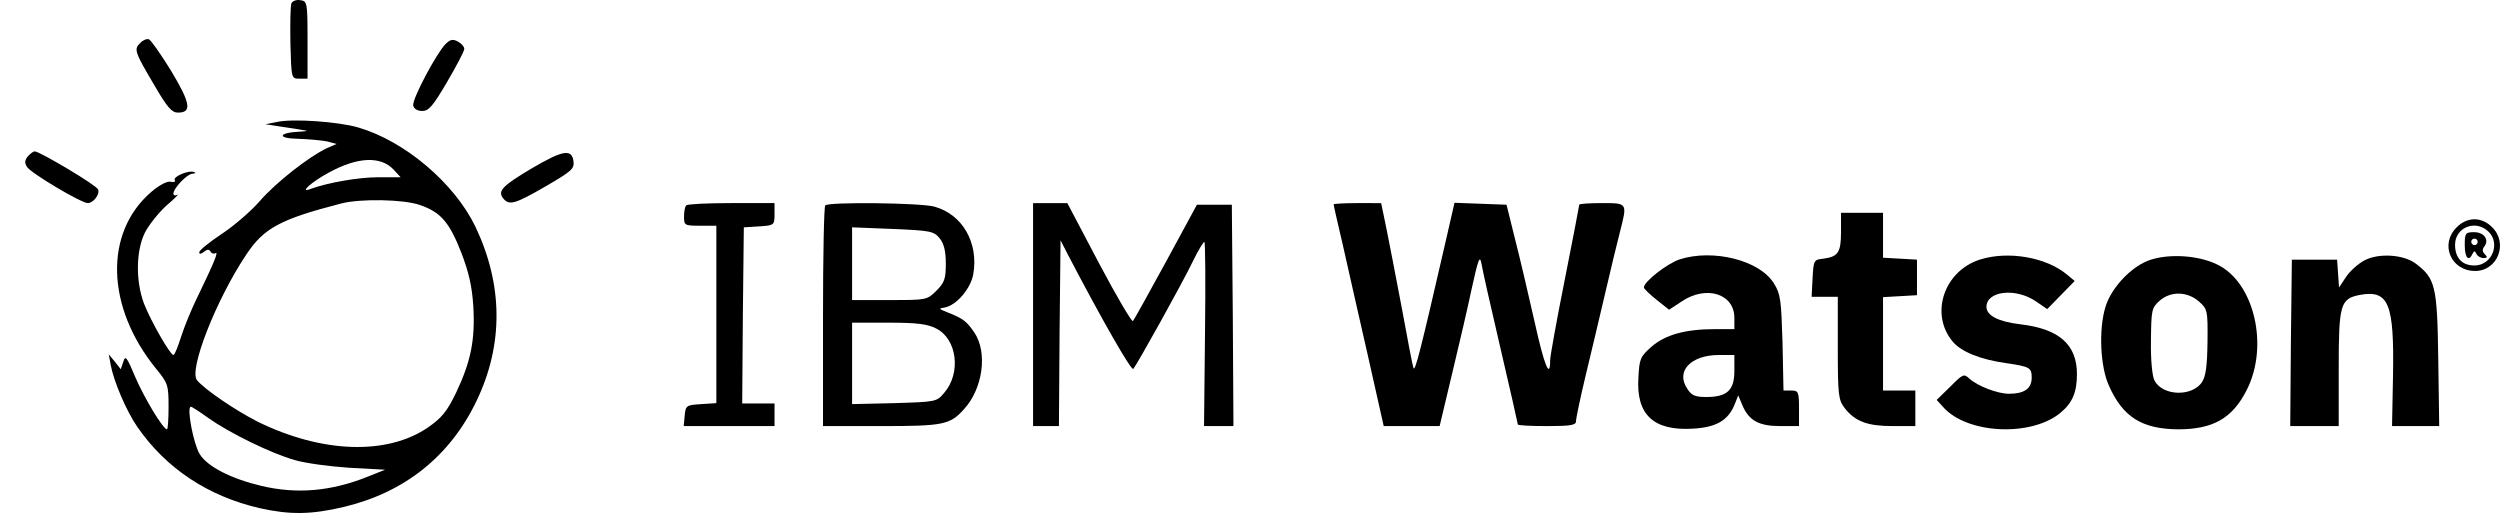
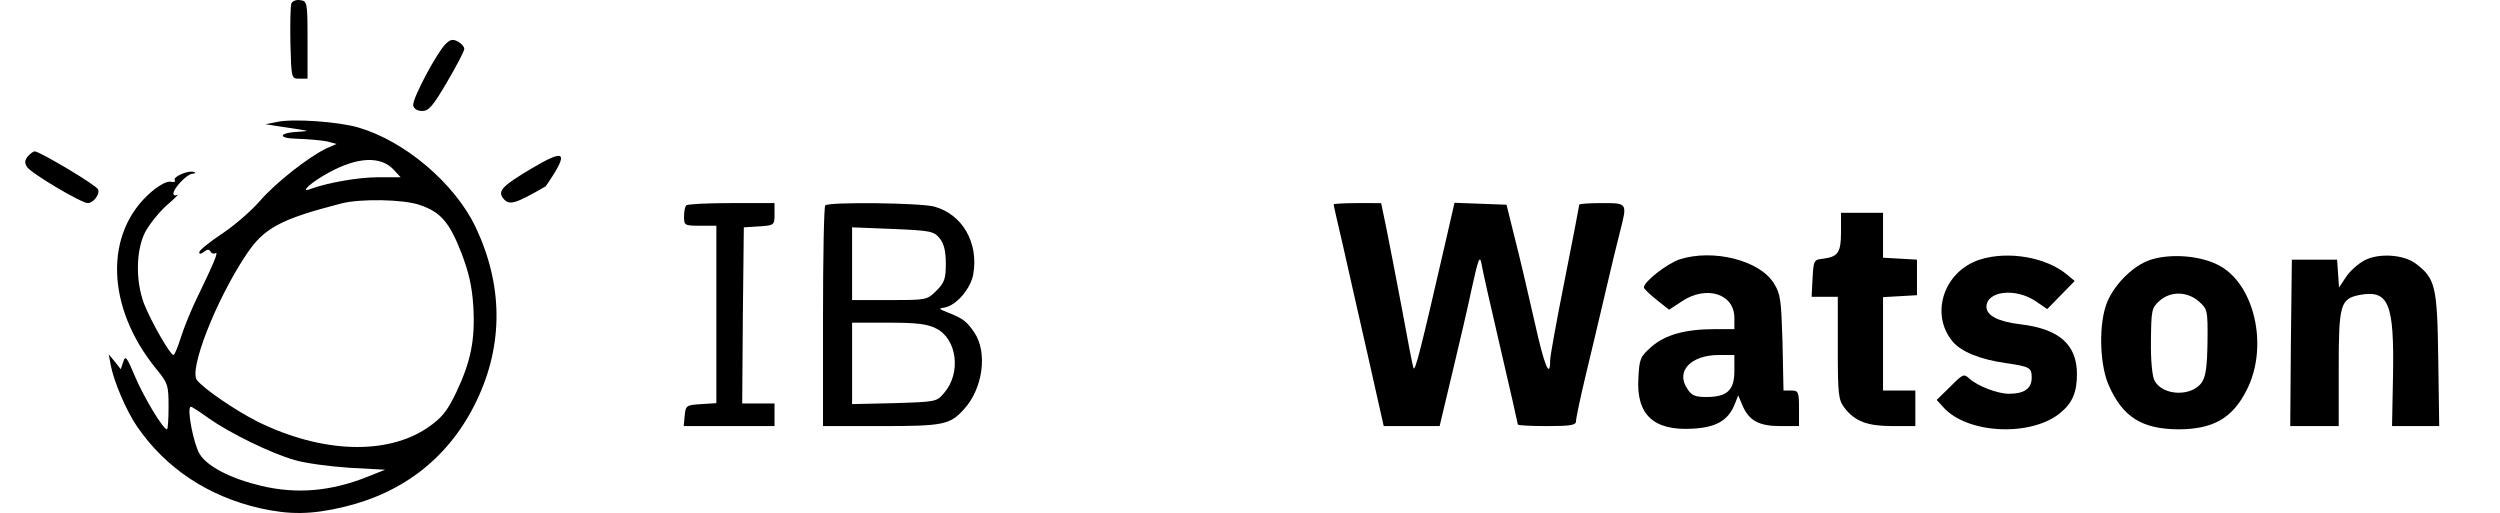
<svg xmlns="http://www.w3.org/2000/svg" version="1.1" id="Layer_1" x="0px" y="0px" width="371.311px" height="76.193px" viewBox="232.5 50.428 371.311 76.193" enable-background="new 232.5 50.428 371.311 76.193" xml:space="preserve">
  <g transform="translate(0,203) scale(0.1,-0.1)">
    <path d="M2757.763,1520.708c-1.44-3.838-1.919-30.239-1.44-59.517c1.44-52.319,1.44-52.319,13.442-52.319h11.997v57.598   c0,56.162-0.479,57.603-11.035,59.038C2764.961,1526.469,2759.204,1524.072,2757.763,1520.708z" />
-     <path d="M2533.125,1461.67c-9.6-9.121-8.164-12.959,21.602-63.359c18.716-32.158,25.439-39.839,34.556-39.839   c21.118,0,18.721,13.921-10.078,61.919c-15.361,24.961-30.239,46.079-33.12,47.041   C2542.724,1468.393,2536.963,1465.991,2533.125,1461.67z" />
    <path d="M2986.723,1460.234c-13.438-13.442-49.922-82.085-47.998-91.201c0.957-4.8,6.235-8.159,13.438-8.159   c9.6,0,15.84,7.197,36.963,43.198c13.916,23.999,25.439,45.601,25.439,48.96s-4.321,8.159-9.604,11.04   C2997.763,1467.91,2993.926,1467.431,2986.723,1460.234z" />
    <path d="M2736.162,1344.551l-16.802-3.359l21.602-3.359c12.002-1.919,26.88-3.843,33.604-5.283c8.638-0.957,7.681-1.919-4.8-2.397   c-31.685-1.44-33.604-10.083-2.402-10.562c15.84-0.479,35.518-2.397,43.198-3.838l14.399-3.843l-14.399-6.24   c-25.918-11.997-76.318-51.357-99.834-78.721c-12.48-14.399-37.925-36.479-56.162-48.477   c-18.721-12.48-33.604-24.482-33.604-27.363c0-3.354,2.402-2.876,6.724,0.483c4.795,3.838,7.676,4.321,10.078,0.479   c1.44-2.881,4.8-3.838,7.197-2.397c5.283,3.359-2.876-15.84-25.435-62.402c-9.126-18.237-20.645-46.079-25.444-61.436   c-4.8-14.883-9.6-27.358-11.519-27.358c-4.8,0-33.599,50.396-43.682,76.318c-12.48,33.115-12.002,77.754,0.962,104.634   c5.283,11.04,20.156,29.761,32.158,40.806c12.48,10.557,19.683,18.237,16.802,16.318c-3.359-1.919-6.24-0.962-6.24,1.436   c0,8.164,20.161,29.282,28.32,29.766c4.321,0,5.278,1.436,2.402,2.397c-7.686,3.359-31.685-6.719-28.804-12.002   c1.919-2.397-0.957-3.359-5.757-2.397c-4.8,1.44-16.323-4.321-28.804-14.878c-70.562-60.483-67.676-170.879,6.724-262.573   c17.754-21.592,18.716-24.473,18.716-56.631c0-18.232-0.962-33.603-2.397-33.603c-5.762,0-34.561,48.008-47.52,78.73   c-12.002,28.789-14.399,31.68-17.28,21.602l-3.843-11.055l-8.638,11.055l-9.121,11.035l2.881-15.84   c4.8-25.449,23.521-68.643,39.36-91.68c42.72-61.914,105.122-103.203,181.924-120.957c45.117-10.078,76.797-9.609,125.273,1.914   c90.244,21.602,157.441,75.352,196.802,157.441c40.322,83.994,39.36,172.798-1.919,259.194   c-31.201,64.326-104.639,126.724-173.76,146.885C2827.363,1345.029,2759.682,1349.834,2736.162,1344.551z M2909.443,1273.989   L2920,1262.47h-33.12c-29.756,0-75.356-8.159-100.317-17.28c-18.237-7.202,0.483,10.083,27.363,24.482   C2856.162,1292.71,2890.244,1294.15,2909.443,1273.989z M2948.803,1221.191c30.723-10.562,43.677-25.439,61.44-71.04   c11.04-28.799,15.84-49.443,17.759-79.683c2.881-49.922-3.838-82.07-25.439-127.676c-13.438-27.842-21.118-37.441-41.758-51.836   c-60.962-41.767-157.925-38.408-253.442,8.633c-32.158,16.328-78.237,47.52-89.761,61.445   c-12.476,14.883,27.842,118.56,72.959,186.235c26.401,39.839,50.4,52.798,141.602,76.318   C2860,1230.791,2924.321,1229.834,2948.803,1221.191z M2634.399,904.873c31.201-22.08,92.646-52.324,128.164-62.402   c15.84-4.795,52.798-9.6,81.602-11.514l52.798-2.891l-26.401-10.557c-54.238-21.592-104.639-25.918-157.437-13.438   c-44.644,10.557-80.645,28.799-91.68,47.52c-9.121,14.873-19.683,70.078-12.964,70.078   C2609.922,921.67,2621.924,913.994,2634.399,904.873z" />
    <path d="M2366.084,1293.188c-4.321-5.278-4.8-9.6-0.957-15.356c5.273-9.121,80.64-53.76,90.234-53.76   c8.164,0,18.242,12.959,15.366,20.161c-1.924,6.235-86.885,56.641-94.082,56.641   C2374.243,1300.874,2369.922,1297.51,2366.084,1293.188z" />
-     <path d="M3114.399,1275.429c-43.672-25.923-50.874-33.599-41.753-44.639c8.638-10.557,17.275-8.159,62.876,18.242   c37.92,22.075,42.725,25.918,41.279,36.958C3174.399,1305.19,3160.962,1302.793,3114.399,1275.429z" />
+     <path d="M3114.399,1275.429c-43.672-25.923-50.874-33.599-41.753-44.639c8.638-10.557,17.275-8.159,62.876,18.242   C3174.399,1305.19,3160.962,1302.793,3114.399,1275.429z" />
    <path d="M3344.321,1220.708c-1.919-1.436-3.359-9.116-3.359-16.797c0-12.959,0.962-13.442,23.999-13.442h24.004V1058.95V926.953   l-22.563-1.445c-22.08-1.436-23.037-1.914-24.478-17.285l-1.44-15.352h67.202h67.676v16.797v16.797h-23.999h-23.999l0.962,131.045   l1.44,130.562l23.037,1.436c22.08,1.445,22.559,1.924,22.559,18.247v16.318h-63.838   C3376,1224.072,3345.766,1222.632,3344.321,1220.708z" />
    <path d="M3550.727,1220.708c-1.924-1.436-3.364-76.318-3.364-165.596V892.871h86.401c92.158,0,102.236,1.924,122.876,24.961   c28.32,30.723,35.522,84.473,15.361,114.243c-11.519,16.797-16.797,20.635-39.839,29.756c-13.438,5.283-13.438,5.762-3.838,7.202   c17.275,3.359,38.398,27.837,42.236,49.438c8.164,47.036-16.318,88.799-57.598,100.317   C3692.324,1224.551,3556,1225.991,3550.727,1220.708z M3720.644,1171.753c6.235-7.681,9.121-18.721,9.121-37.441   c0-22.563-1.924-28.32-13.921-40.317c-13.921-13.921-14.883-13.921-69.6-13.921h-55.684v54.238v53.76l60.483-2.402   C3707.202,1183.271,3712.001,1182.309,3720.644,1171.753z M3715.361,1037.832c31.201-15.361,37.441-66.24,12.002-95.527   c-11.04-13.438-12.48-13.438-73.921-15.352l-62.881-1.445v60.488v60.474h54.243   C3686.562,1046.469,3702.402,1044.546,3715.361,1037.832z" />
-     <path d="M3859.36,1058.471V892.871h19.204h19.199l0.962,138.242l1.44,137.759l11.035-21.602   c49.922-95.522,94.082-172.798,96.963-169.438c5.278,5.762,73.438,128.159,89.277,161.279   c7.207,14.878,14.883,27.358,16.328,27.358c1.426,0,1.914-61.436,0.957-136.797l-1.445-136.802h22.08h21.611l-0.967,164.639   l-1.436,164.16h-25.928h-25.918l-46.084-84.961c-25.439-46.558-47.515-86.401-48.955-87.837c-1.919-1.44-24.482,36.963-50.4,85.918   l-47.041,89.282h-25.439h-25.444V1058.471z" />
    <path d="M4305.761,1222.153c0-1.445,6.25-28.799,13.926-61.445c7.207-32.637,24.004-106.074,36.953-163.198l23.516-104.639h41.289   h41.758l19.199,80.645c10.566,44.155,23.037,97.437,27.363,118.56c11.035,49.912,12.959,56.157,15.84,40.796   c0.957-6.719,13.438-62.402,27.832-123.838c14.404-61.436,25.918-112.803,25.918-113.76c0-1.445,19.688-2.402,43.203-2.402   c35.527,0,43.203,1.436,43.203,7.207c0,4.316,6.25,34.072,13.926,66.23c7.676,32.168,21.113,87.842,29.277,123.364   c8.164,35.518,18.242,76.797,22.08,91.68c11.045,43.198,11.514,42.72-26.885,42.72c-18.232,0-33.594-0.962-33.594-2.402   c0-1.436-9.6-51.357-21.602-111.836c-11.992-60-21.602-113.291-21.602-119.033c0-29.297-8.633-8.652-23.047,56.631   c-9.121,40.317-22.07,96.001-29.277,123.838l-12.48,50.4l-38.867,1.44l-38.408,1.44l-12.959-56.641   c-37.441-162.715-45.605-195.361-48.008-188.643c-1.426,3.838-9.121,44.165-17.266,88.804   c-8.652,45.122-18.73,98.398-23.047,119.038l-7.676,36.963H4340.8C4321.601,1224.072,4305.761,1223.11,4305.761,1222.153z" />
    <path d="M5059.355,1181.352c0-30.723-4.316-36.963-26.387-39.844c-13.926-1.44-14.404-2.397-15.84-28.799l-1.445-27.837h19.678   h19.209v-76.318c0-69.609,0.957-76.807,10.078-88.809c15.84-20.156,34.082-26.875,71.514-26.875h33.604v26.396v26.396h-24.004   h-24.004v69.131v69.595l25.449,1.445l24.961,1.436v26.401v26.396l-24.961,1.44l-25.449,1.44v33.604v33.12h-31.191h-31.211V1181.352   z" />
-     <path d="M5973.769,1188.071c-25.449-24.961-8.652-64.8,27.354-64.8c33.604,0,49.443,41.279,25.439,64.8   c-7.207,7.681-17.285,11.997-26.406,11.997C5991.044,1200.068,5980.966,1195.752,5973.769,1188.071z M6020.322,1182.309   c19.209-17.28,6.24-50.879-20.166-50.879c-18.223,0-28.789,11.04-28.789,30.723   C5971.367,1187.588,6001.123,1200.068,6020.322,1182.309z" />
-     <path d="M5985.761,1161.67c0-18.721,5.762-25.439,11.523-12.959c2.402,4.8,3.359,4.8,5.762,0c1.445-3.359,6.23-6.24,10.557-6.24   c5.752,0,6.24,1.44,1.924,5.762c-3.848,3.838-3.848,7.197-0.957,11.04c8.154,10.078,0,21.602-14.883,21.602   C5986.718,1180.874,5985.761,1179.428,5985.761,1161.67z M6004.96,1166.469c0-2.397-1.914-4.8-4.805-4.8   c-2.393,0-4.795,2.402-4.795,4.8c0,2.881,2.402,4.8,4.795,4.8C6003.046,1171.269,6004.96,1169.35,6004.96,1166.469z" />
    <path d="M4819.843,1140.552c-18.721-6.24-53.281-33.12-53.281-41.758c0-1.924,8.633-10.083,18.721-18.247l18.721-14.878   l18.242,12.002c36.484,24.961,78.721,12.002,78.721-23.999v-16.802h-28.799c-43.682,0-73.438-8.159-94.082-25.918   c-16.797-14.878-18.242-17.769-19.688-46.558c-3.359-54.727,22.568-78.73,80.645-75.361c35.527,1.924,53.281,12.47,62.891,37.431   l4.785,12.012l6.25-14.883c9.59-22.559,24.473-30.723,56.152-30.723h27.852v26.396c0,24.482-0.967,26.396-11.533,26.396h-11.514   l-1.445,71.045c-1.914,63.364-2.871,72.48-12.949,88.325C4938.398,1139.111,4869.765,1156.391,4819.843,1140.552z    M4900.966,974.951c0-28.799-10.566-38.877-41.768-38.877c-16.797,0-22.07,2.402-28.311,12.48   c-17.285,25.918,5.273,49.922,47.51,49.922h22.568V974.951z" />
    <path d="M5265.283,1140.068c-53.271-17.275-74.395-81.118-39.844-121.919c12.49-14.888,40.801-26.401,78.721-31.685   c35.527-5.273,38.398-6.719,38.398-21.592c0-16.318-11.035-23.994-33.594-23.994c-16.797,0-46.074,11.035-59.043,22.559   c-8.164,7.676-9.6,6.719-28.32-12.012l-20.156-19.678l9.6-10.557c35.518-40.312,131.514-44.648,174.717-8.164   c17.285,14.404,24.004,30.234,24.004,57.129c0,43.677-26.406,67.192-84.004,73.916c-32.637,3.838-50.4,12.964-50.4,25.923   c0,23.516,43.203,28.799,73.447,8.154l16.797-11.519l20.635,21.118l20.166,20.645l-11.523,9.595   C5363.691,1143.911,5307.05,1153.51,5265.283,1140.068z" />
    <path d="M5519.687,1140.068c-27.852-8.638-59.043-41.274-67.676-70.562c-10.078-33.115-7.695-88.315,5.273-116.636   c20.645-46.563,48.955-64.316,102.715-64.804c51.836,0,80.645,16.328,101.758,58.086c33.604,65.278,11.523,160.317-43.672,186.719   C5590.722,1146.308,5548.486,1149.189,5519.687,1140.068z M5590.722,1078.149c12.969-11.519,13.438-12.959,12.969-60   c-0.488-35.513-2.402-50.884-8.164-60.005c-14.883-22.07-58.555-20.635-70.566,2.402c-3.359,6.25-5.762,30.254-5.273,59.048   c0.469,45.596,0.957,48.955,12.949,59.517C5548.964,1093.51,5573.437,1093.032,5590.722,1078.149z" />
    <path d="M5836.972,1139.111c-9.131-4.8-21.611-15.84-27.363-24.478l-10.566-15.84l-1.445,20.635l-1.436,20.64h-33.604h-33.594   l-1.445-123.359l-0.957-123.838h35.996h36.006v85.43c0,96.006,2.402,103.696,31.67,109.448   c42.734,7.681,50.889-12.954,48.965-120.483l-1.436-74.395h35.039h35.039l-1.436,99.844   c-1.445,108.477-4.316,119.517-33.604,141.597C5895.039,1147.754,5858.085,1150.151,5836.972,1139.111z" />
  </g>
</svg>